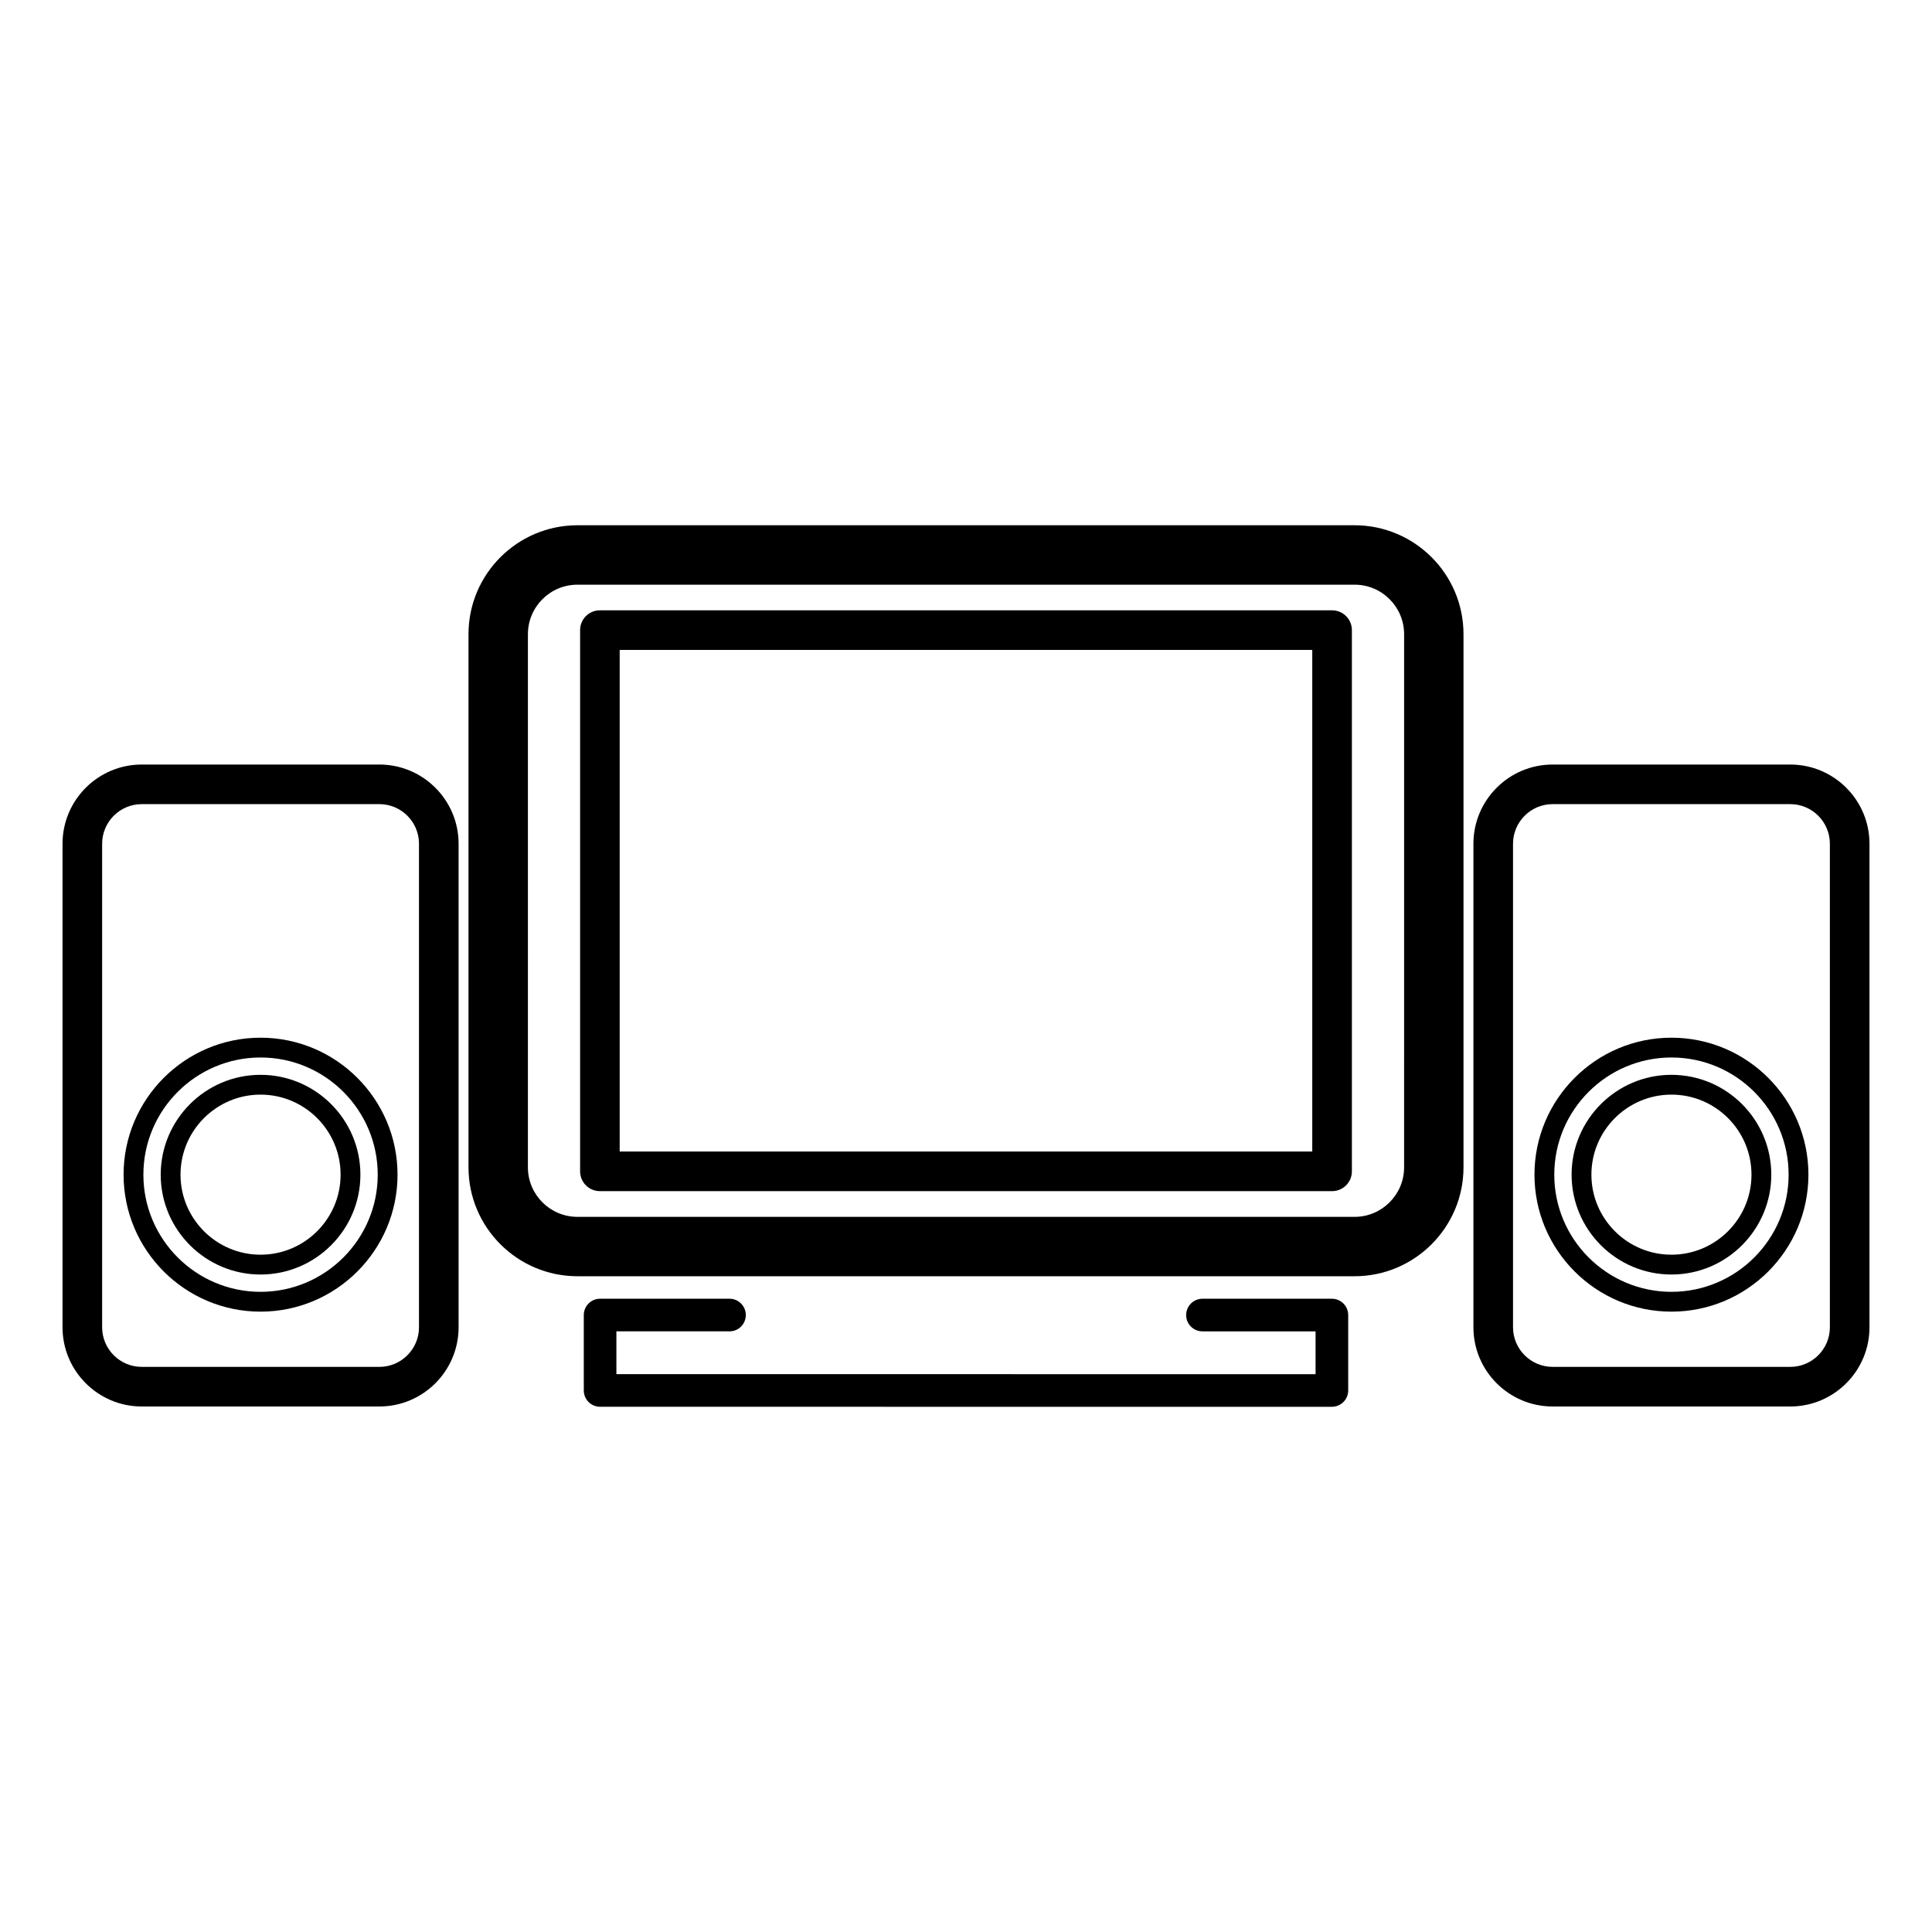
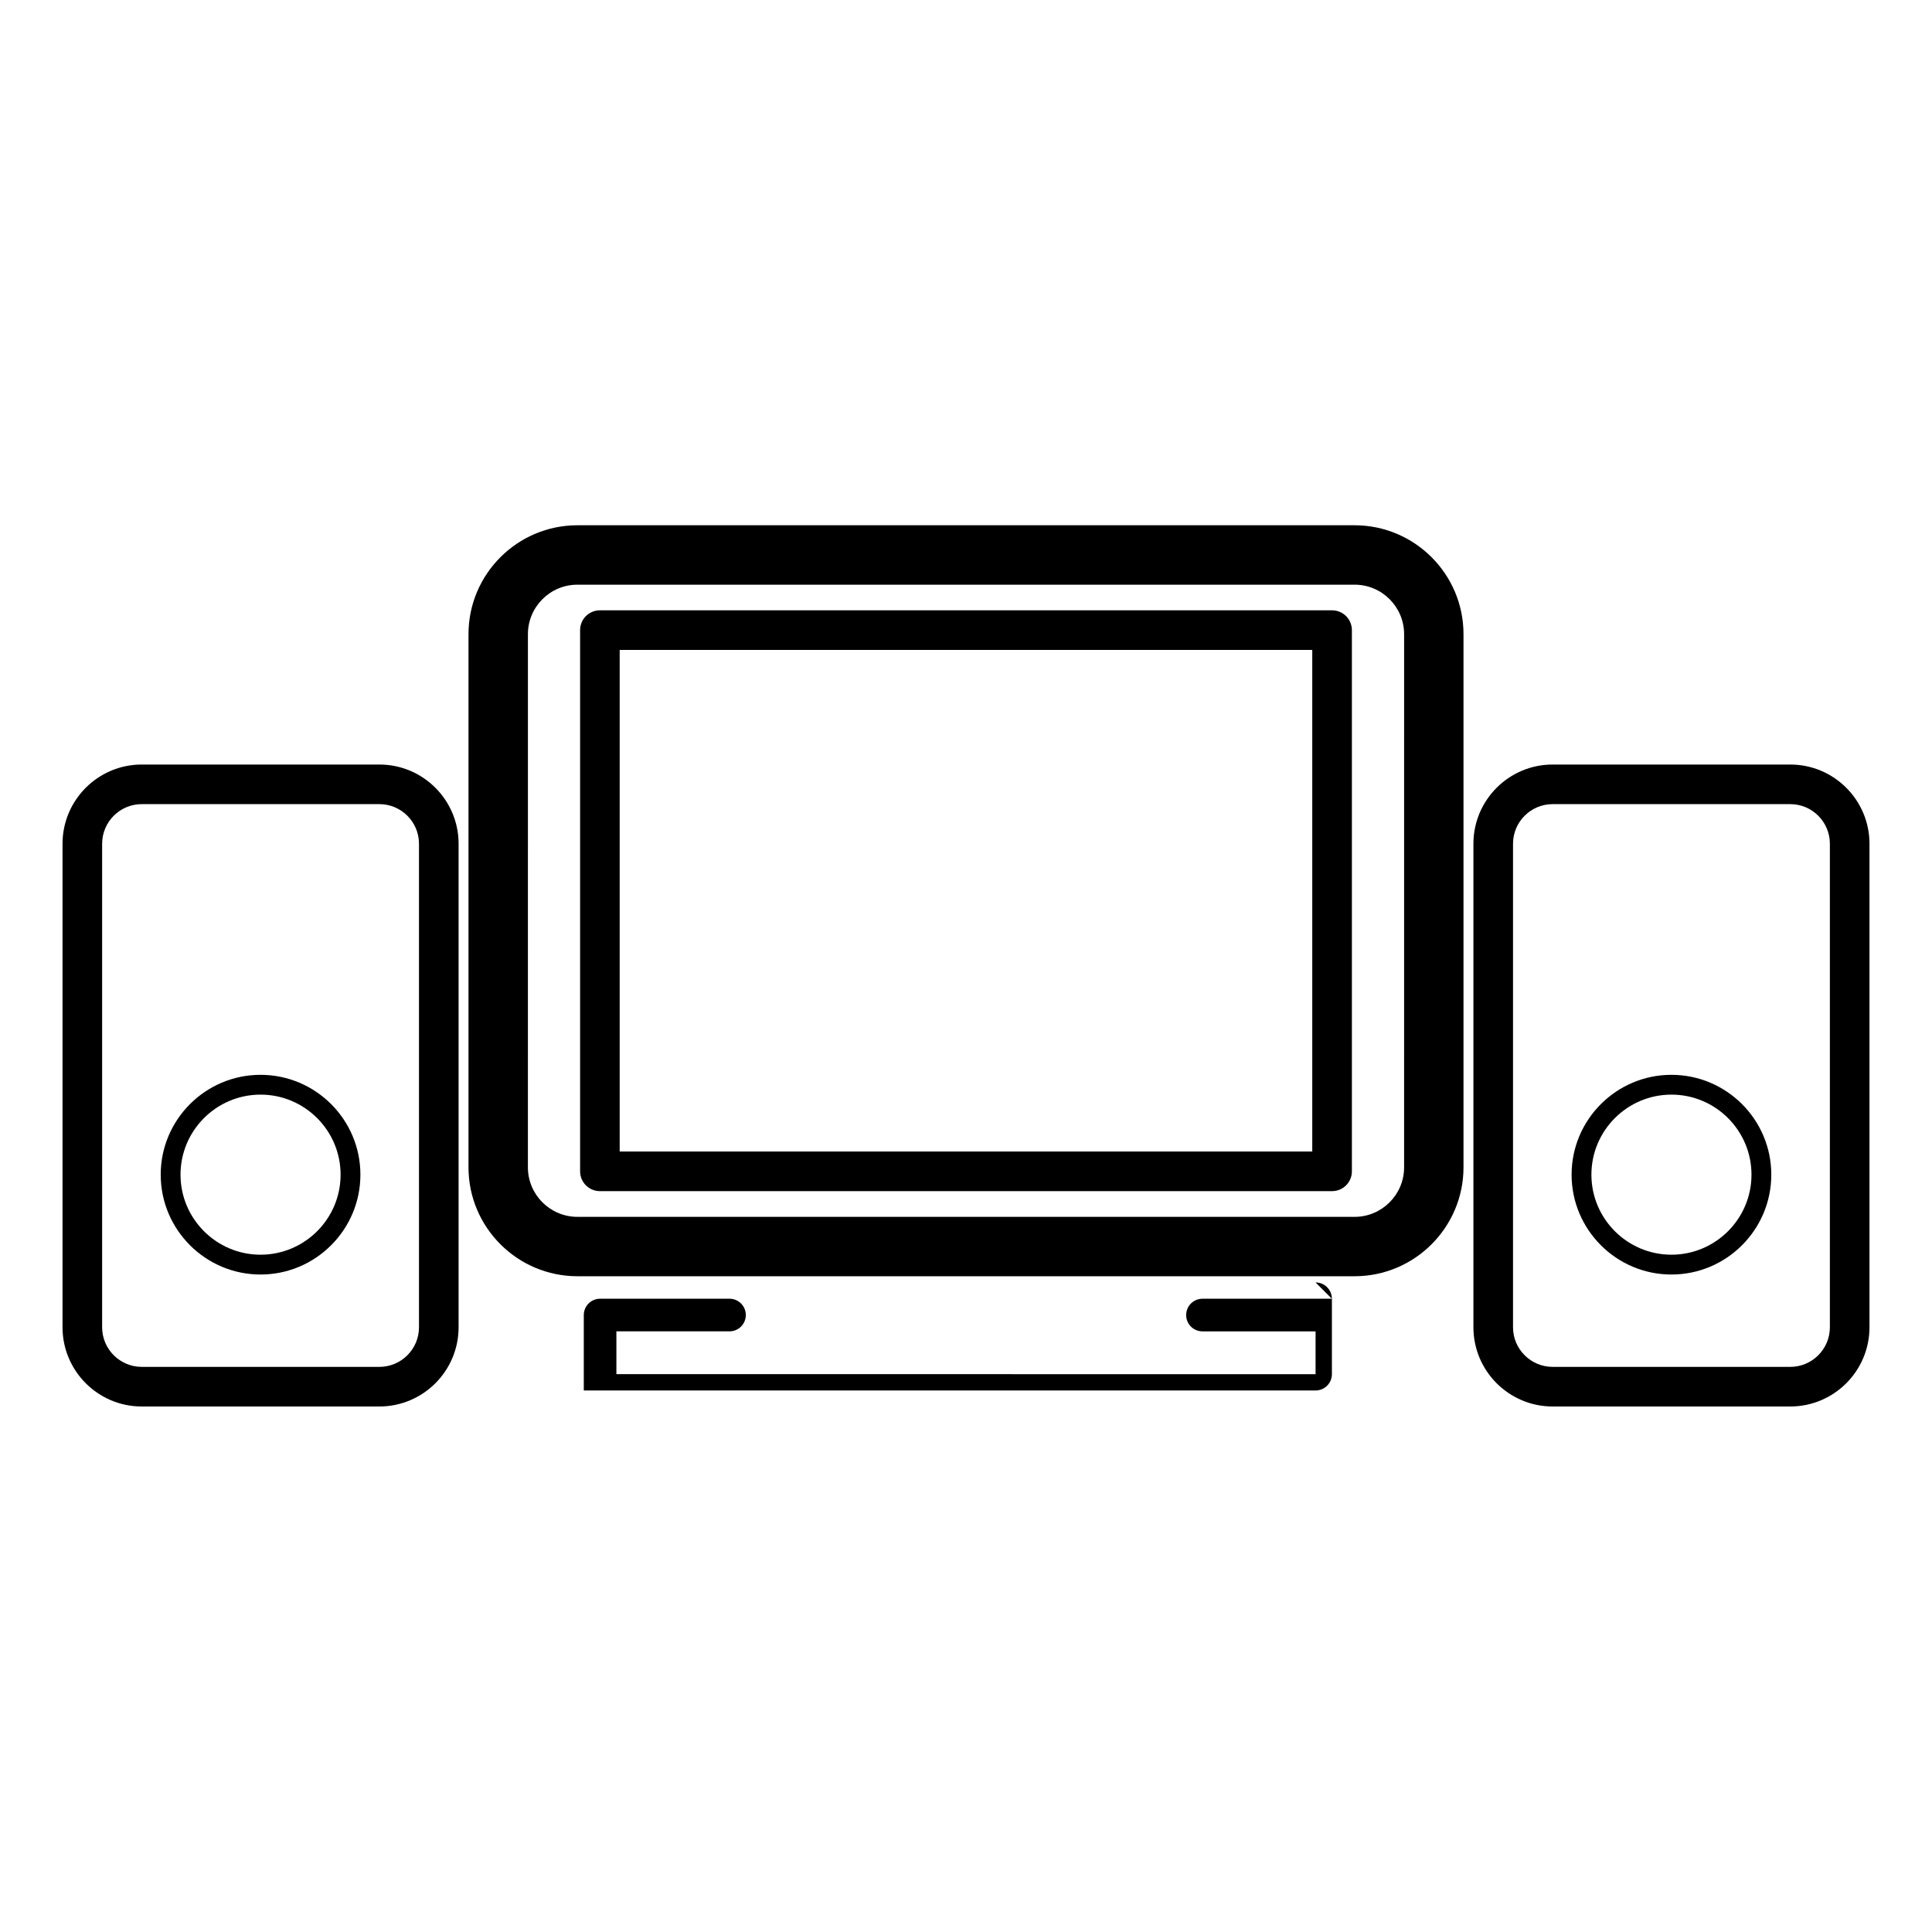
<svg xmlns="http://www.w3.org/2000/svg" fill="#000000" width="800px" height="800px" version="1.1" viewBox="144 144 512 512">
  <g>
    <path d="m497.01 305.74h-194.03c-2.902 0-5.246 2.352-5.246 5.246v143.43c0 2.898 2.348 5.246 5.246 5.246h194.04c2.902 0 5.246-2.352 5.246-5.246v-143.43c-0.004-2.894-2.352-5.246-5.254-5.246zm-5.246 143.43h-183.54v-132.93h183.54v132.93z" />
    <path d="m502.98 283.2h-205.96c-15.91 0-28.863 12.945-28.863 28.863v141.29c0 15.918 12.953 28.863 28.863 28.863h205.96c15.91 0 28.863-12.945 28.863-28.863v-141.29c0-15.918-12.953-28.863-28.863-28.863zm13.121 170.16c0 7.231-5.883 13.121-13.121 13.121l-205.96-0.004c-7.238 0-13.121-5.887-13.121-13.121l0.004-141.29c0-7.231 5.883-13.121 13.121-13.121h205.96c7.238 0 13.121 5.887 13.121 13.121z" />
-     <path d="m496.96 488.18h-34.297c-2.387 0-4.32 1.938-4.32 4.324s1.93 4.32 4.32 4.32h29.977v11.348l-92.645-0.004h-92.645v-11.348h29.977c2.387 0 4.32-1.938 4.32-4.32 0-2.387-1.93-4.324-4.32-4.324h-34.297c-2.387 0-4.32 1.938-4.32 4.324v19.988c0 2.387 1.93 4.32 4.32 4.32l96.965 0.004h96.969c2.387 0 4.324-1.938 4.324-4.32v-19.988c-0.004-2.394-1.938-4.324-4.328-4.324z" />
+     <path d="m496.96 488.18h-34.297c-2.387 0-4.32 1.938-4.32 4.324s1.93 4.32 4.32 4.32h29.977v11.348l-92.645-0.004h-92.645v-11.348h29.977c2.387 0 4.32-1.938 4.32-4.32 0-2.387-1.93-4.324-4.32-4.324h-34.297c-2.387 0-4.32 1.938-4.32 4.324v19.988l96.965 0.004h96.969c2.387 0 4.324-1.938 4.324-4.32v-19.988c-0.004-2.394-1.938-4.324-4.328-4.324z" />
    <path d="m618.44 346.61h-62.977c-11.578 0-20.992 9.414-20.992 20.992v128.14c0 11.578 9.414 20.992 20.992 20.992h62.977c11.578 0 20.992-9.414 20.992-20.992v-128.14c0-11.578-9.414-20.992-20.992-20.992zm10.496 149.13c0 5.789-4.707 10.496-10.496 10.496h-62.977c-5.789 0-10.496-4.707-10.496-10.496v-128.14c0-5.789 4.707-10.496 10.496-10.496h62.977c5.789 0 10.496 4.707 10.496 10.496z" />
-     <path d="m586.95 419c-20.016 0-36.301 16.285-36.301 36.301s16.285 36.301 36.301 36.301 36.301-16.285 36.301-36.301-16.281-36.301-36.301-36.301zm0 67.348c-17.125 0-31.051-13.93-31.051-31.051 0-17.125 13.93-31.051 31.051-31.051 17.125 0 31.051 13.93 31.051 31.051 0 17.125-13.926 31.051-31.051 31.051z" />
    <path d="m586.95 428.84c-14.59 0-26.461 11.871-26.461 26.461 0 14.59 11.871 26.461 26.461 26.461 14.59 0 26.461-11.871 26.461-26.461 0-14.59-11.871-26.461-26.461-26.461zm0 47.668c-11.699 0-21.211-9.516-21.211-21.211 0-11.699 9.516-21.211 21.211-21.211 11.699 0 21.211 9.516 21.211 21.211 0 11.699-9.516 21.211-21.211 21.211z" />
    <path d="m244.54 346.61h-62.977c-11.578 0-20.992 9.414-20.992 20.992v128.14c0 11.578 9.414 20.992 20.992 20.992h62.977c11.578 0 20.992-9.414 20.992-20.992v-128.14c0-11.578-9.414-20.992-20.992-20.992zm10.496 149.13c0 5.789-4.707 10.496-10.496 10.496h-62.977c-5.789 0-10.496-4.707-10.496-10.496v-128.14c0-5.789 4.707-10.496 10.496-10.496h62.977c5.789 0 10.496 4.707 10.496 10.496z" />
-     <path d="m213.05 419c-20.016 0-36.301 16.285-36.301 36.301s16.285 36.301 36.301 36.301 36.301-16.285 36.301-36.301-16.285-36.301-36.301-36.301zm0 67.348c-17.125 0-31.051-13.93-31.051-31.051 0-17.125 13.93-31.051 31.051-31.051 17.125 0 31.051 13.93 31.051 31.051 0.004 17.125-13.926 31.051-31.051 31.051z" />
    <path d="m213.05 428.84c-14.59 0-26.461 11.871-26.461 26.461 0 14.59 11.871 26.461 26.461 26.461s26.461-11.871 26.461-26.461c0-14.59-11.871-26.461-26.461-26.461zm0 47.668c-11.699 0-21.211-9.516-21.211-21.211 0-11.699 9.516-21.211 21.211-21.211 11.699 0 21.211 9.516 21.211 21.211 0.004 11.699-9.516 21.211-21.211 21.211z" />
  </g>
</svg>